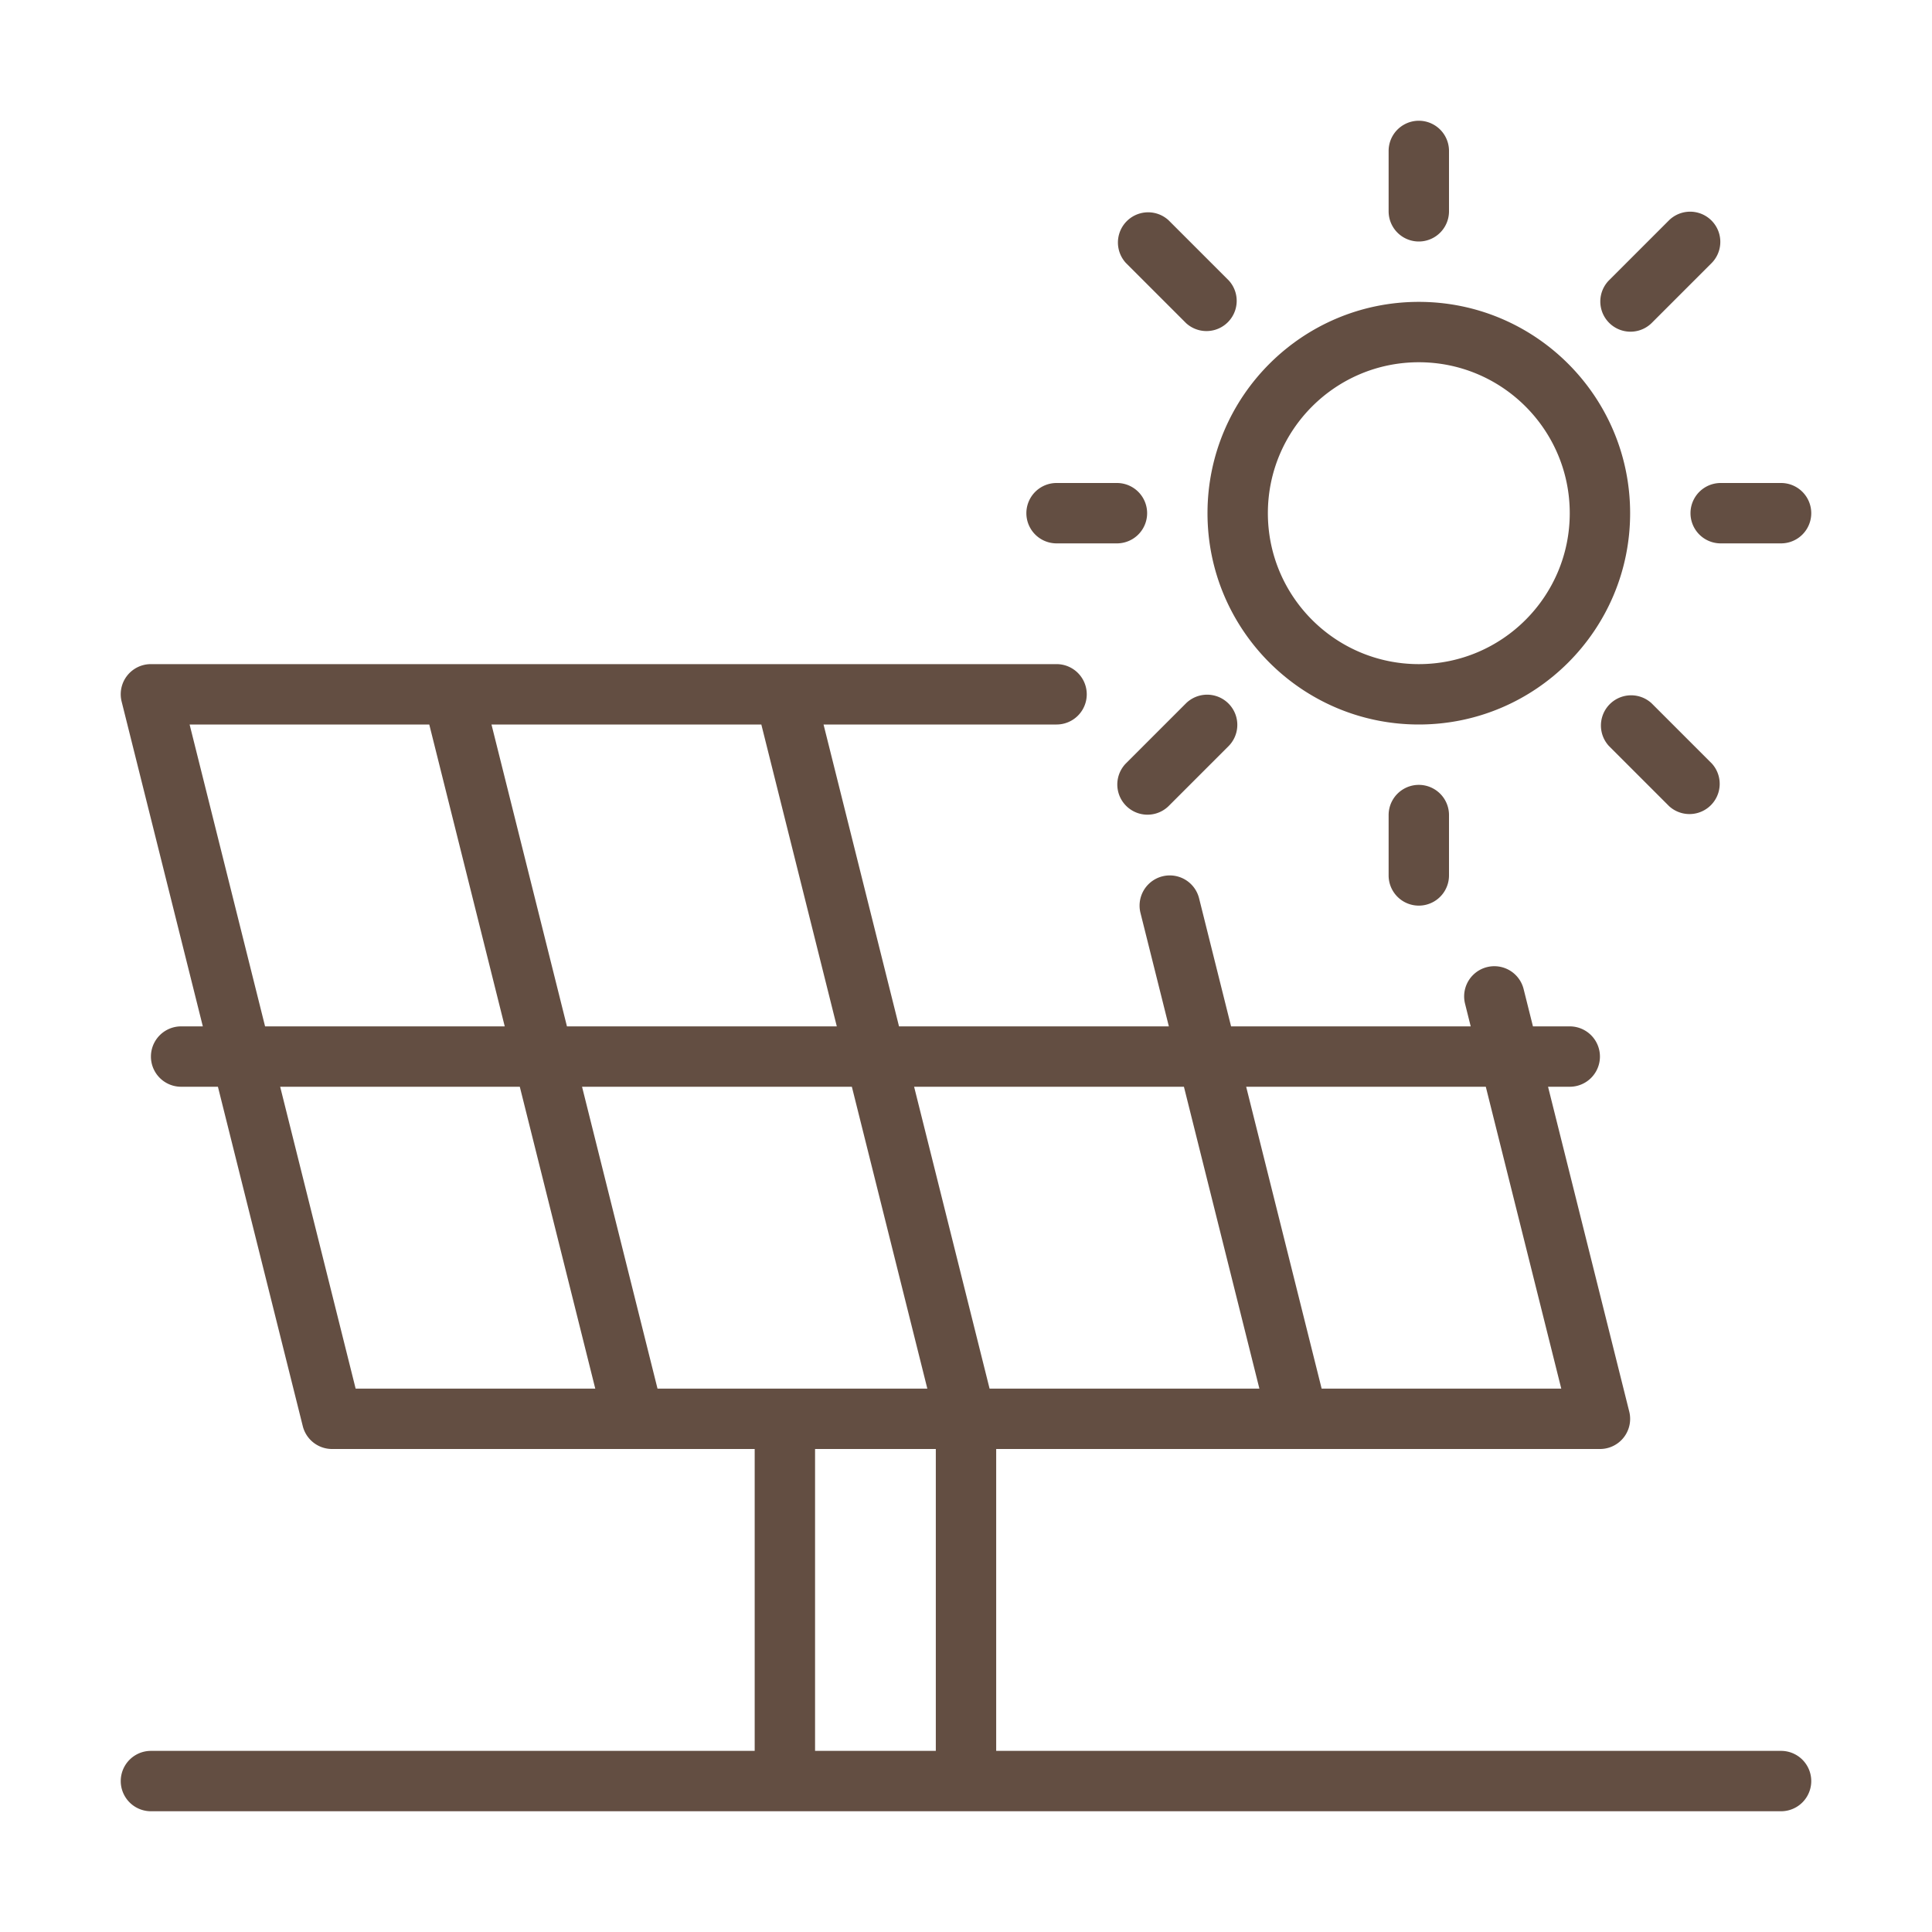
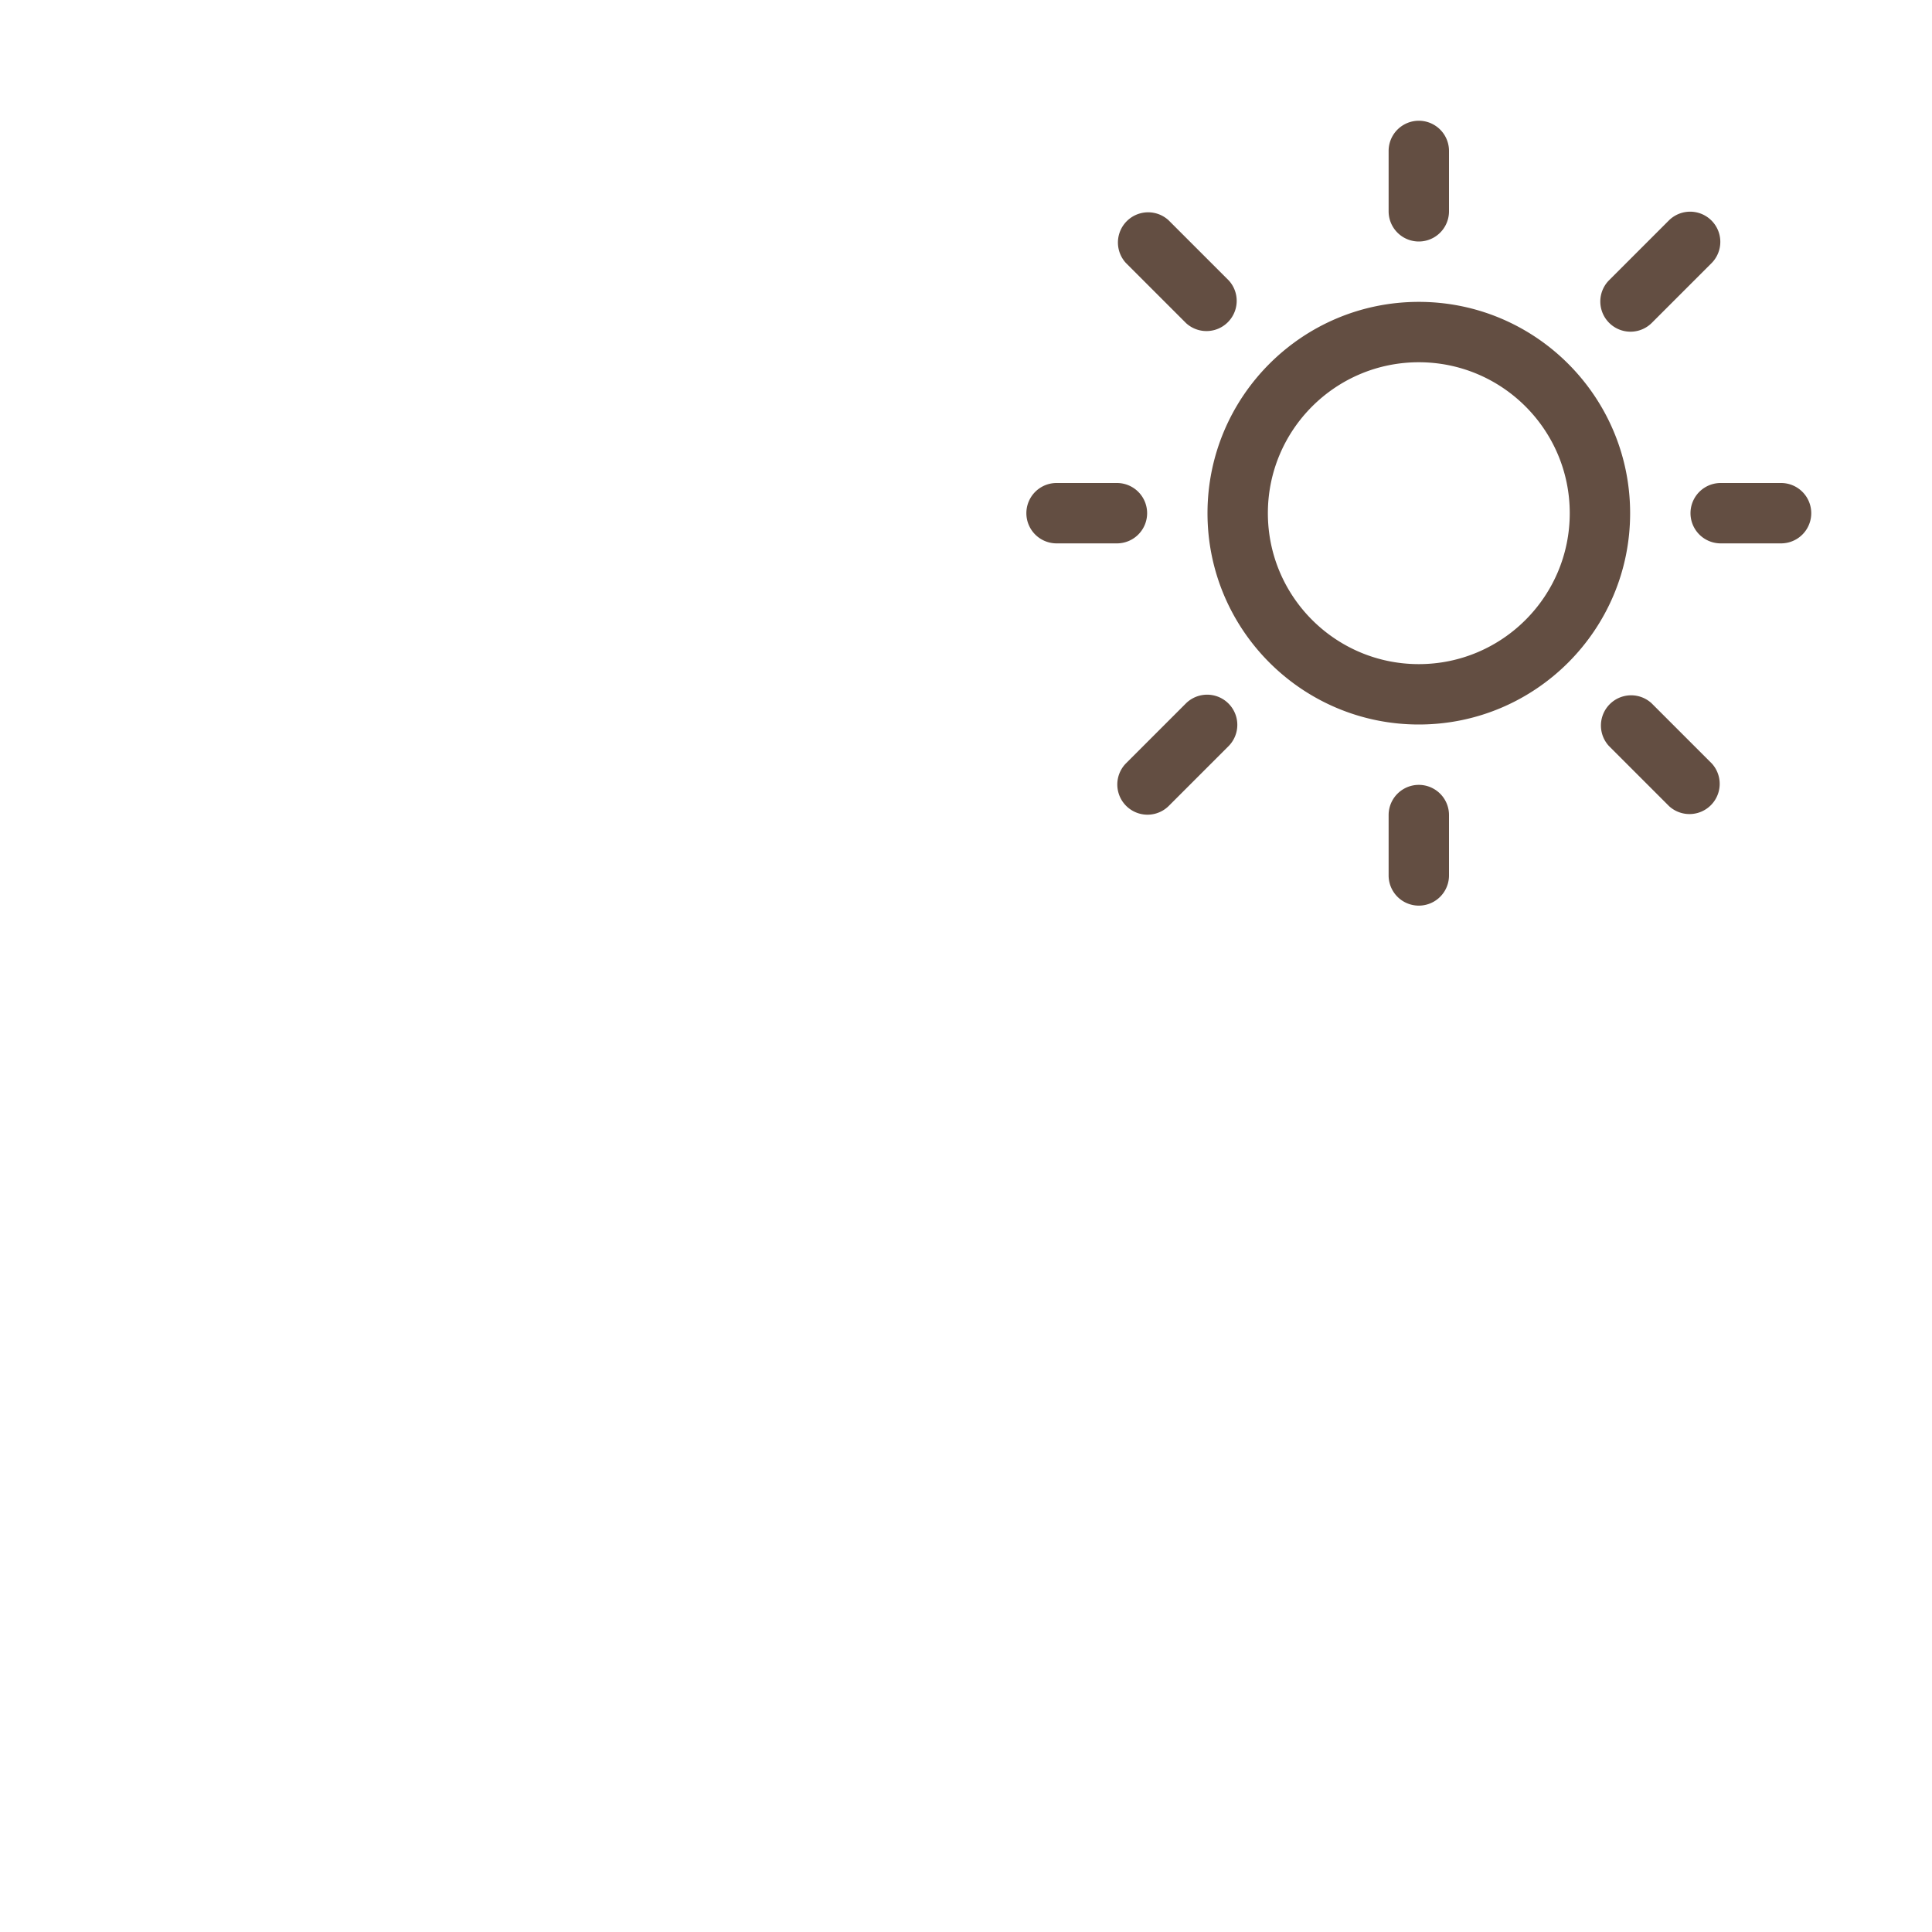
<svg xmlns="http://www.w3.org/2000/svg" version="1.1" width="512" height="512" x="0" y="0" viewBox="0 0 64 64" style="enable-background:new 0 0 512 512" xml:space="preserve" fill-rule="evenodd" class="">
  <g>
    <path d="M47 10c-3.863 0-7 3.137-7 7s3.137 7 7 7 7-3.137 7-7-3.137-7-7-7zm0 2c2.76 0 5 2.24 5 5s-2.24 5-5 5-5-2.24-5-5 2.24-5 5-5zM48 29v-2a1 1 0 0 0-2 0v2a1 1 0 0 0 2 0zM56.707 25.293l-2-2a1.001 1.001 0 0 0-1.414 1.414l2 2a1.001 1.001 0 0 0 1.414-1.414zM59 16h-2a1 1 0 0 0 0 2h2a1 1 0 0 0 0-2zM55.293 7.293l-2 2a1 1 0 0 0 1.414 1.414l2-2a1 1 0 0 0-1.414-1.414zM40.707 9.293l-2-2a1.001 1.001 0 0 0-1.414 1.414l2 2a1.001 1.001 0 0 0 1.414-1.414zM46 5v2a1 1 0 0 0 2 0V5a1 1 0 0 0-2 0zM39.293 23.293l-2 2a1 1 0 0 0 1.414 1.414l2-2a1 1 0 0 0-1.414-1.414zM37 16h-2a1 1 0 0 0 0 2h2a1 1 0 0 0 0-2z" fill="#634e42" opacity="1" data-original="#000000" />
-     <path d="M6.719 34 4.03 23.243A.998.998 0 0 1 5 22h30a1 1 0 0 1 0 2h-7.719l2.5 10h8.939l-.94-3.757a1 1 0 0 1 1.941-.486L40.781 34h7.938l-.189-.757a1 1 0 0 1 1.94-.486L50.781 34H52a1 1 0 0 1 0 2h-.719l2.689 10.757A.998.998 0 0 1 53 48H33v10h26a1 1 0 0 1 0 2H5a1 1 0 0 1 0-2h20V48H11a1 1 0 0 1-.97-.757L7.219 36H6a1 1 0 0 1 0-2zM27 48v10h4V48zm-7.281-2-2.5-10H9.281l2.5 10zm-.438-10 2.5 10h8.938l-2.5-10zm11 0 2.5 10h8.938l-2.5-10zm18.938 0h-7.938l2.5 10h7.938zM6.281 24l2.5 10h7.939l-2.5-10zm10 0 2.5 10h8.939l-2.5-10z" fill="#634e42" opacity="1" data-original="#000000" />
  </g>
</svg>